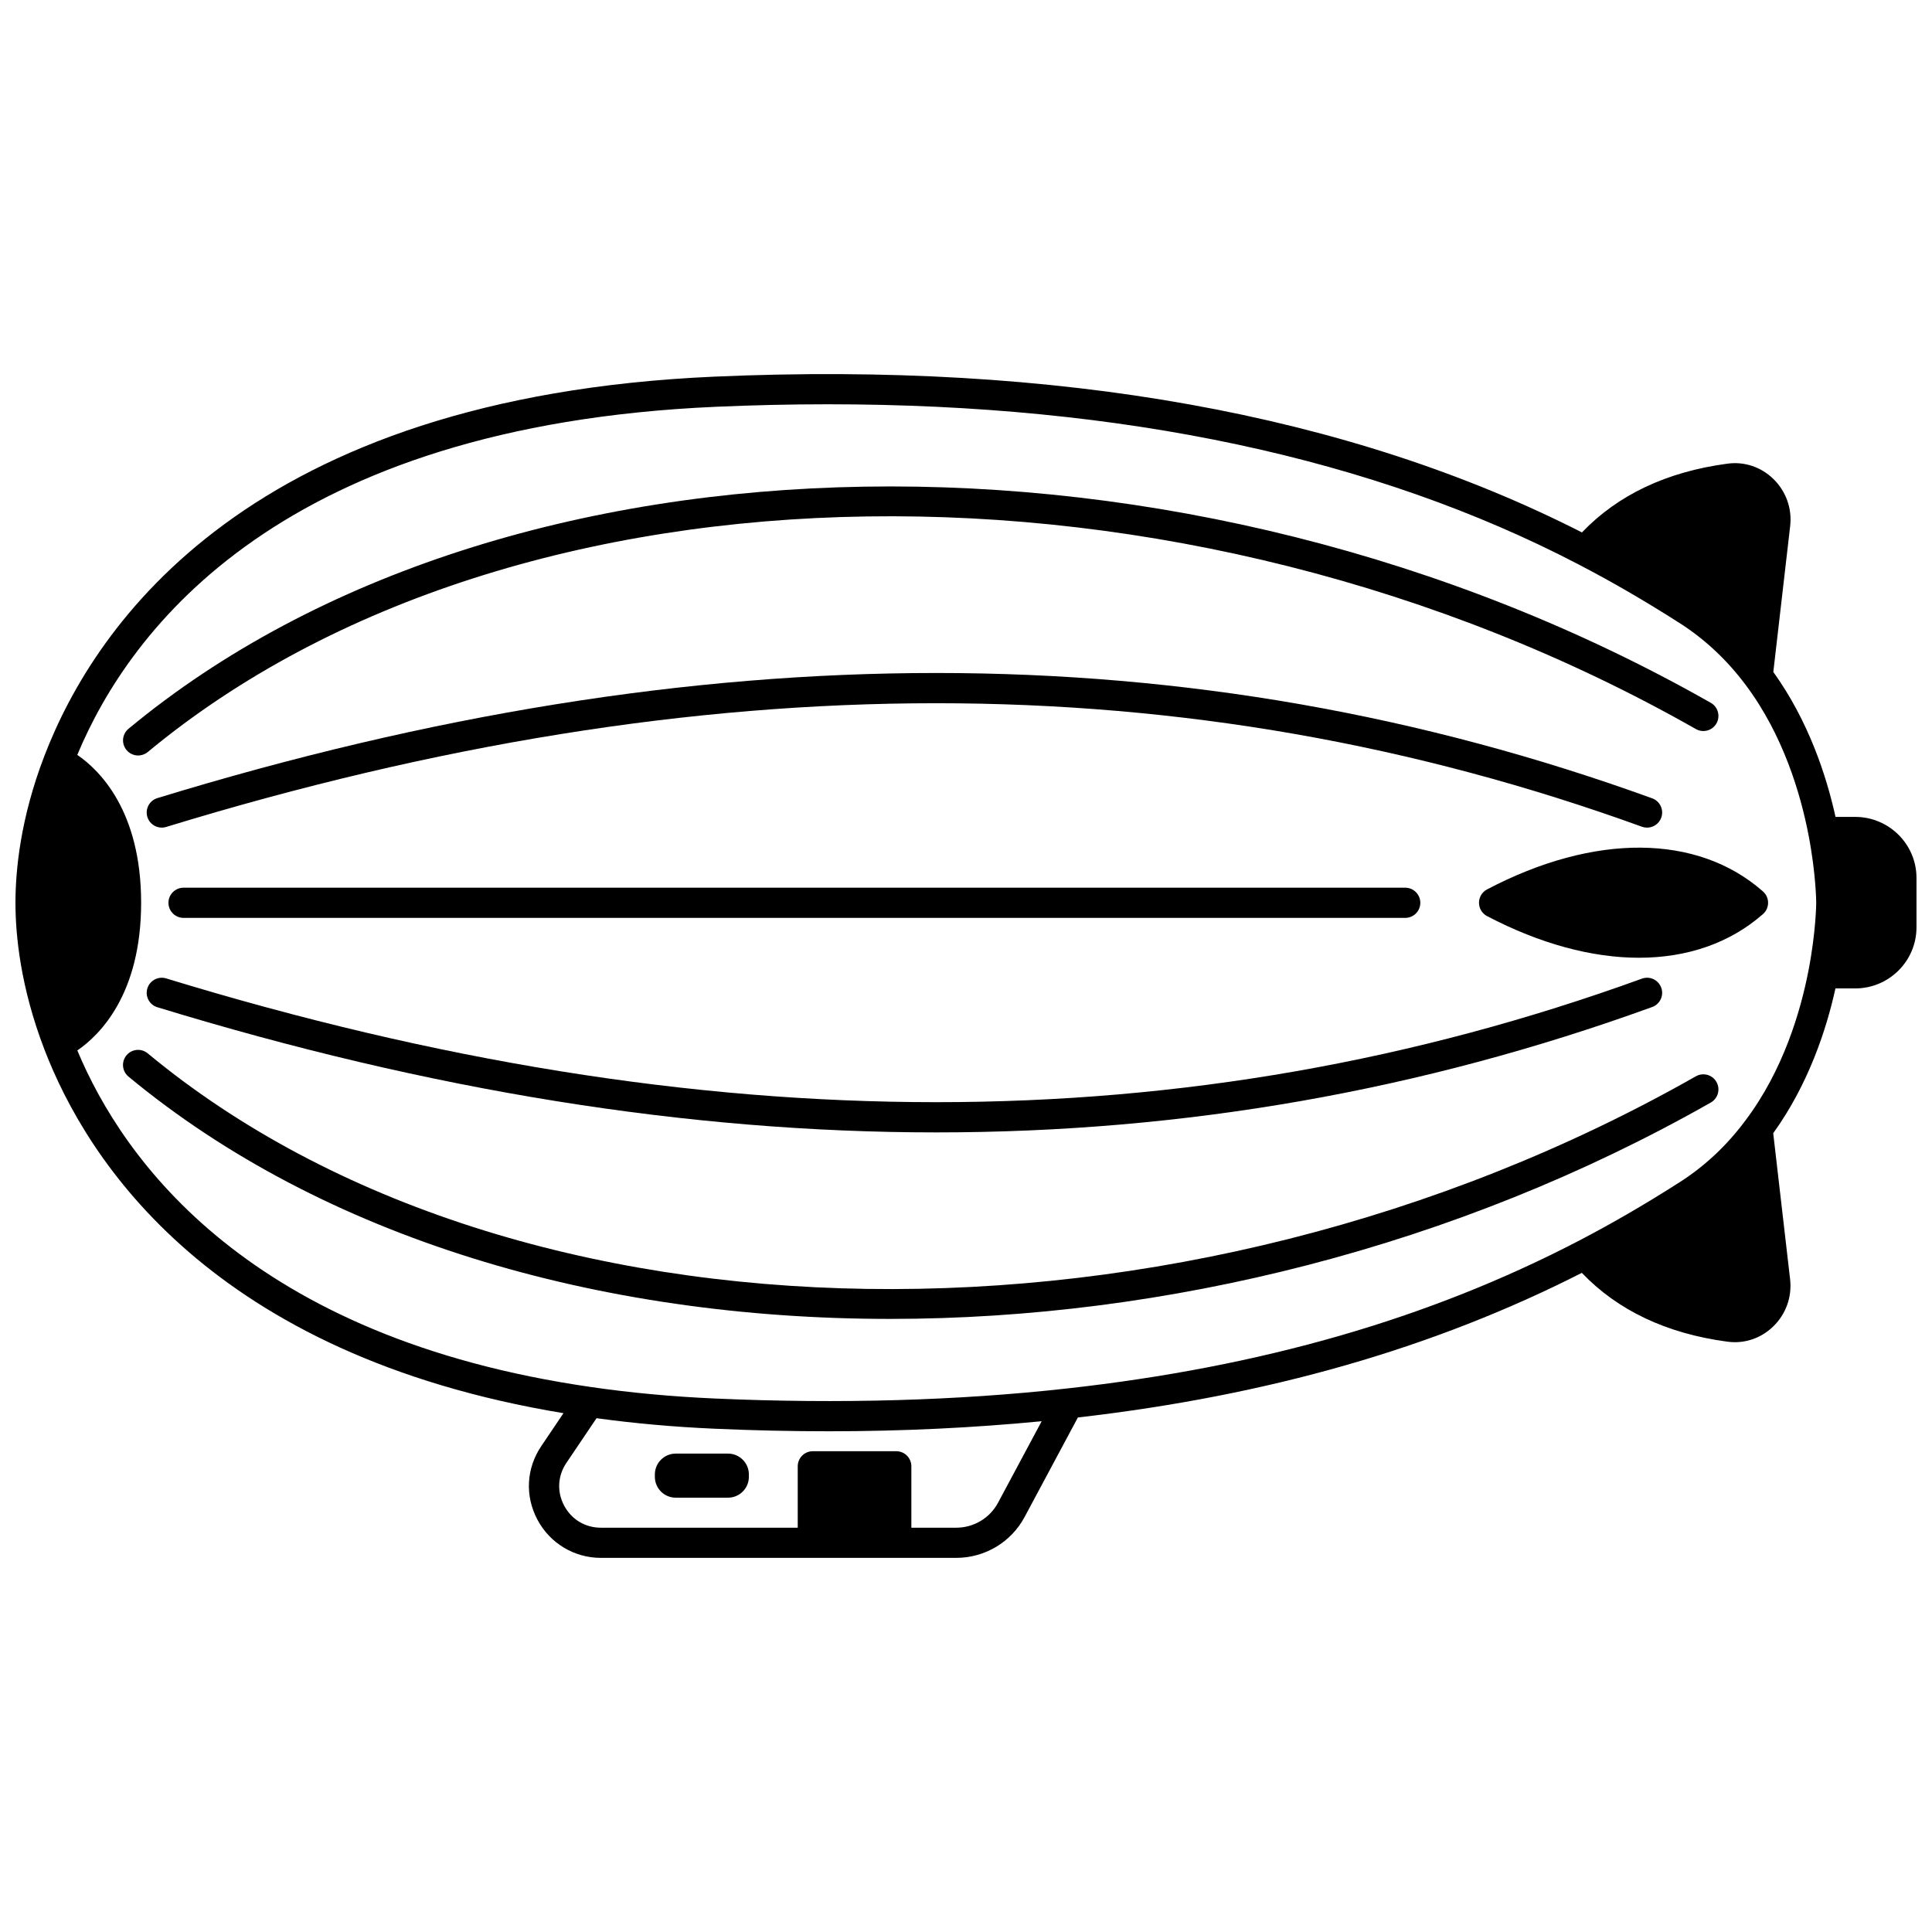
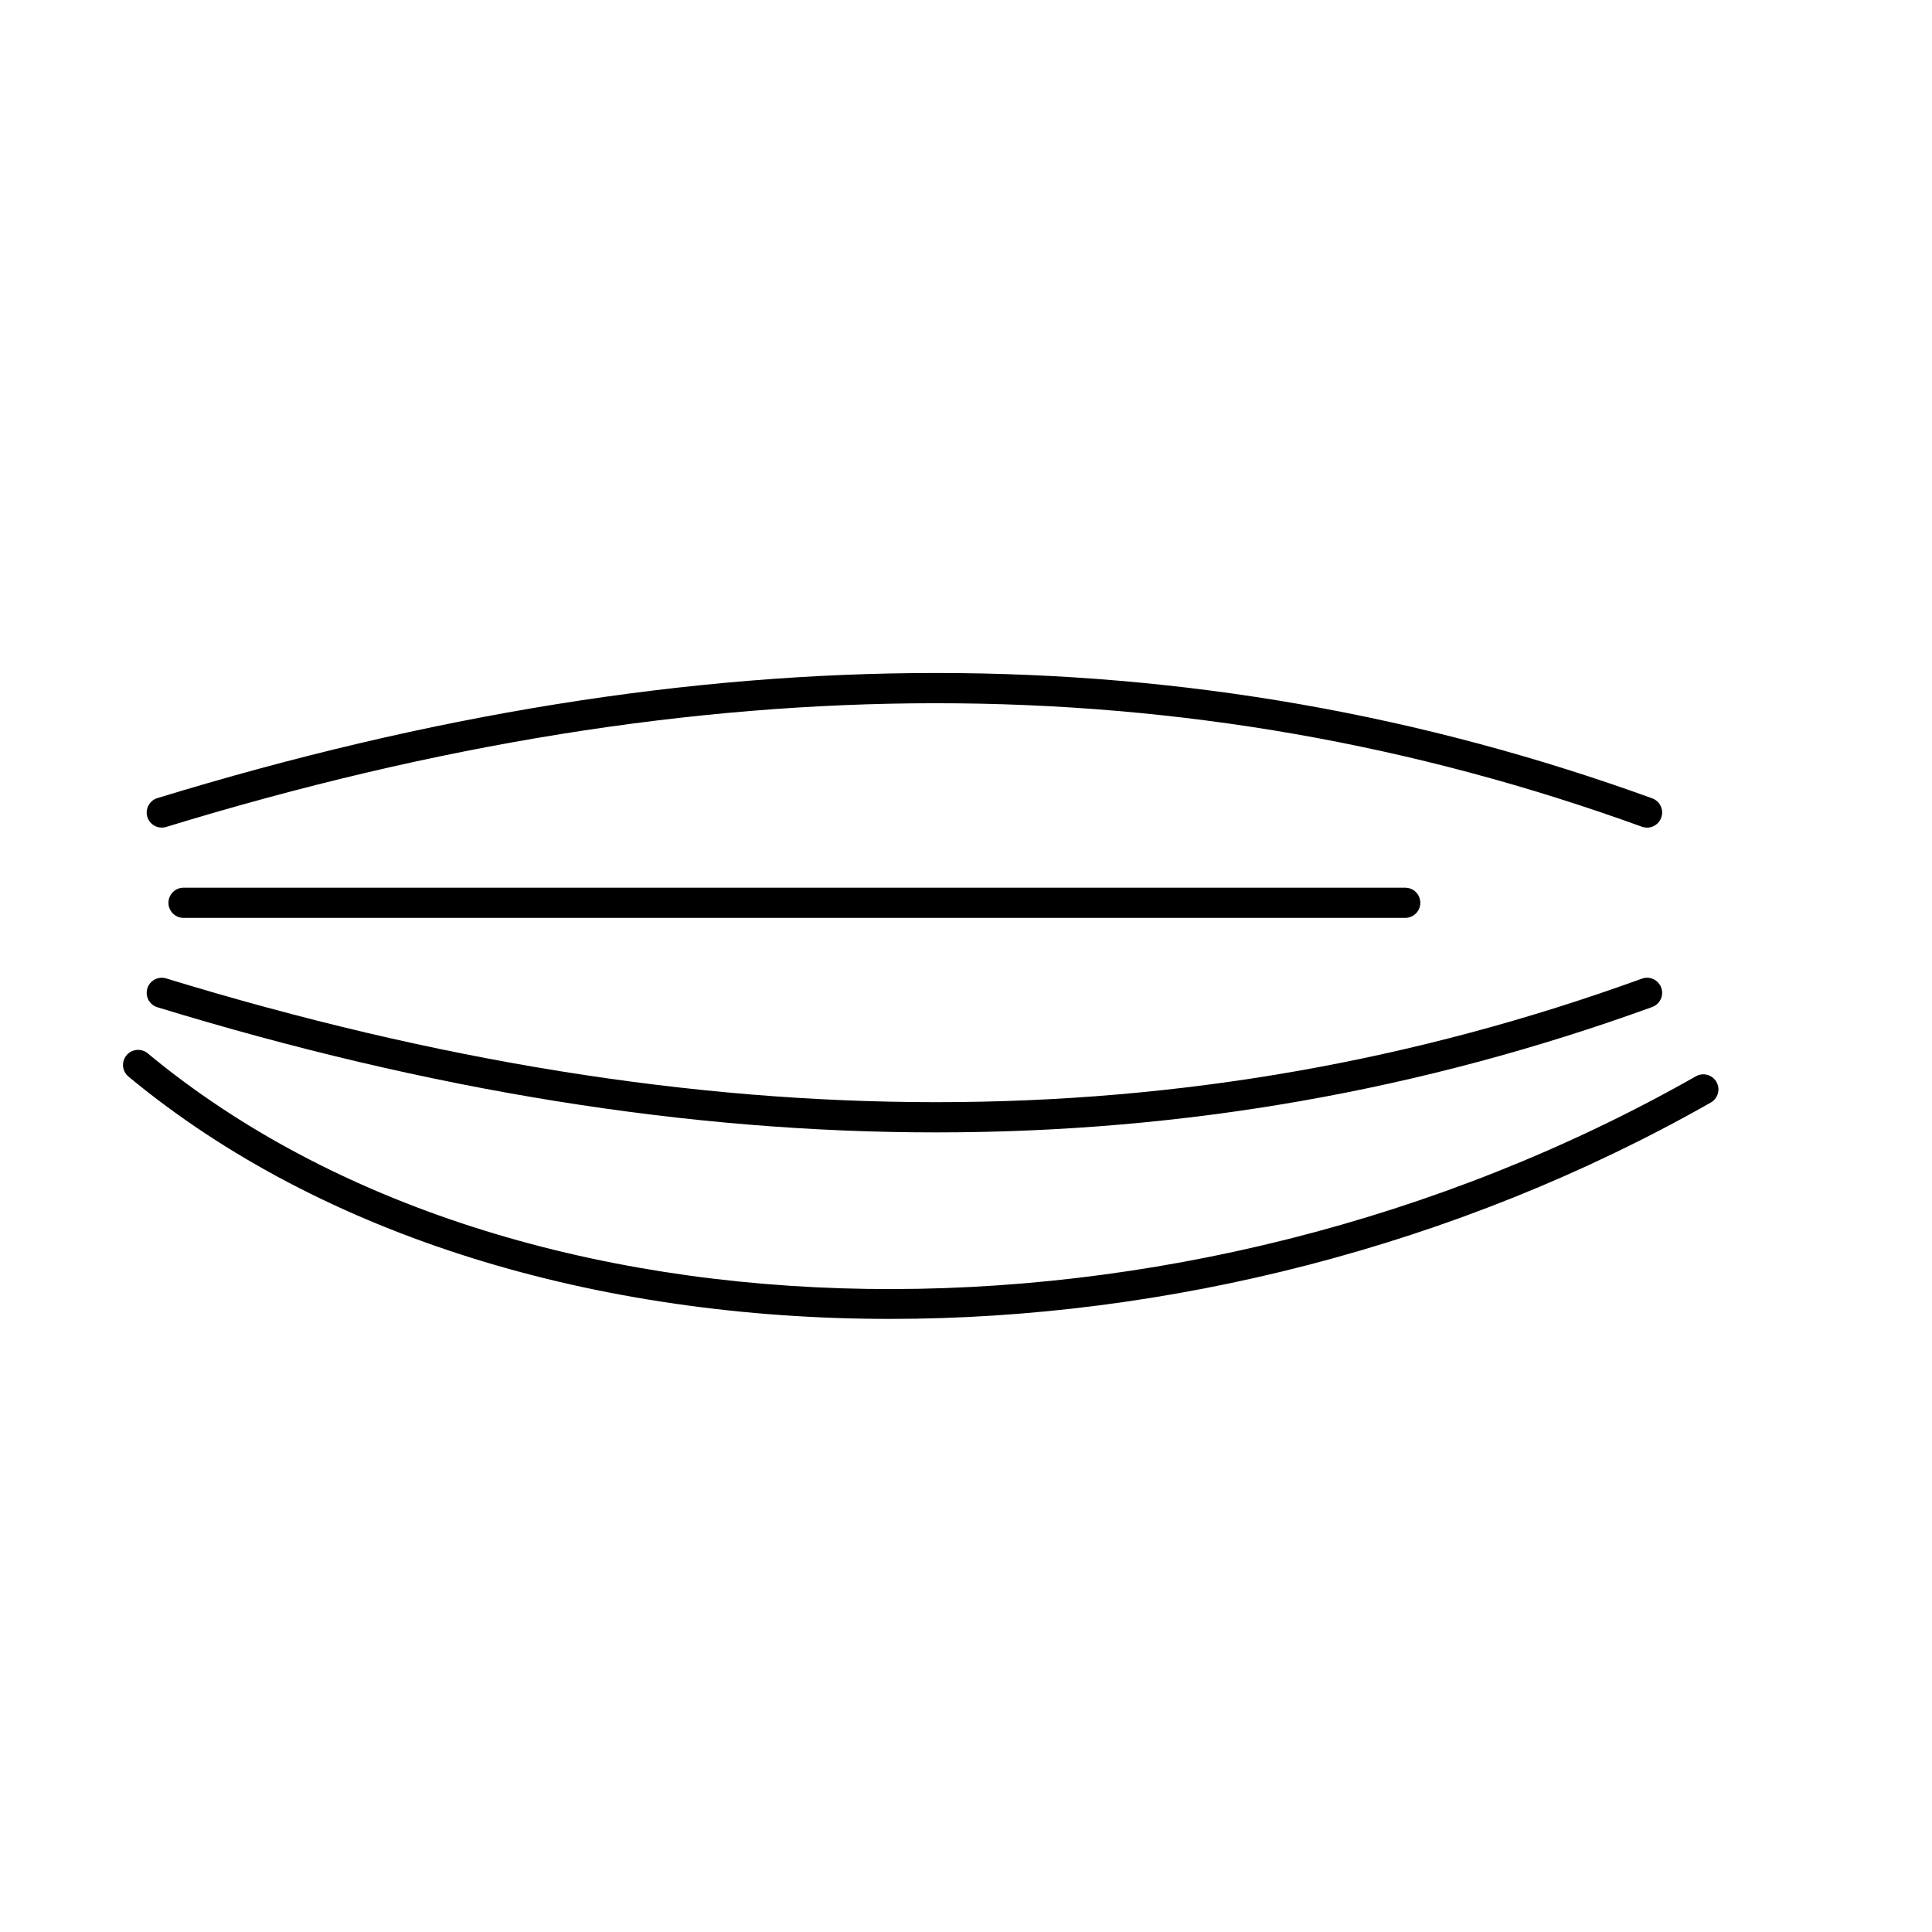
<svg xmlns="http://www.w3.org/2000/svg" width="800px" height="800px" version="1.1" viewBox="144 144 512 512">
  <defs>
    <clipPath id="a">
-       <path d="m148.09 243h503.81v314h-503.81z" />
-     </clipPath>
+       </clipPath>
  </defs>
-   <path d="m336.94 529.22h-13.875c-3.039 0-5.519 2.481-5.519 5.519v0.641c0 3.039 2.481 5.519 5.519 5.519h13.875c3.039 0 5.519-2.481 5.519-5.519v-0.641c0-3.039-2.481-5.519-5.519-5.519z" />
-   <path d="m538.09 379.7c-1.316 0.691-2.141 2.055-2.141 3.543 0 1.488 0.828 2.852 2.144 3.539 14.047 7.356 27.82 11.031 40.258 11.031 12.742 0 24.078-3.859 32.852-11.57 0.863-0.754 1.359-1.852 1.359-3 0-1.148-0.492-2.242-1.355-3.004-17.348-15.281-44.676-15.48-73.117-0.539z" />
  <g clip-path="url(#a)">
    <path d="m635.67 360.49h-5.238c-2.418-10.98-7.191-25.473-16.484-38.414l4.465-38.664c0.531-4.648-1.086-9.191-4.445-12.477-3.269-3.195-7.711-4.672-12.168-4.059-16.148 2.148-29.078 8.305-38.57 18.223-61.625-31.375-138.93-45.297-229.9-41.285-123.02 5.414-164.06 65.305-177.57 100.52-6.332 16.461-7.664 30.242-7.664 38.906 0 8.617 1.332 22.355 7.664 38.855 11.379 29.672 44.355 81.004 137.57 96.414l-5.848 8.668c-4.016 5.918-4.414 13.227-1.059 19.555 3.309 6.242 9.75 10.121 16.805 10.121h94.164c7.625 0 14.586-4.168 18.156-10.867l14.102-26.34c50.59-5.816 94.332-18.387 133.55-38.324 9.496 9.926 22.422 16.086 38.562 18.234 0.668 0.094 1.332 0.137 2 0.137 3.777 0 7.41-1.477 10.191-4.199 3.356-3.277 4.973-7.824 4.441-12.477l-4.473-38.703c9.301-12.918 14.078-27.395 16.492-38.371h5.242c8.953 0 16.234-7.266 16.234-16.195v-13.074c0.008-8.922-7.273-16.184-16.227-16.184zm-471.18 61.891c5.836-3.992 16.91-14.773 16.91-39.141 0-24.406-11.078-35.195-16.918-39.184 14.043-33.695 54.383-87.199 169.2-92.254 10.094-0.441 19.992-0.664 29.734-0.664 78.008 0 144.79 14.227 198.84 42.402 9.031 4.699 17.562 9.648 26.852 15.578 6.644 4.234 12.535 9.746 17.5 16.383 10.004 13.34 14.582 28.977 16.66 39.746 2.012 10.395 2.047 17.922 2.047 17.988 0 0.074-0.035 7.562-2.047 17.957-2.082 10.773-6.664 26.41-16.719 39.758-4.906 6.606-10.777 12.113-17.453 16.367-9.289 5.93-17.82 10.879-26.844 15.578-39.566 20.566-83.914 33.352-135.59 39.078-28.949 3.215-60.238 4.098-92.984 2.66-11.449-0.5-22.535-1.523-32.957-3.043-90.645-13.035-124.09-60.137-136.23-89.211zm244.01 119.84c-2.184 4.094-6.438 6.637-11.105 6.637h-11.875v-16.273c0-2.207-1.793-4-4-4h-22.113c-2.207 0-4 1.793-4 4v16.273h-52.176c-4.152 0-7.789-2.191-9.734-5.867-1.941-3.668-1.715-7.898 0.617-11.328l7.973-11.824c9.949 1.363 20.43 2.312 31.238 2.785 10.27 0.457 20.391 0.68 30.352 0.68 19.512 0 38.336-0.922 56.379-2.664z" />
  </g>
-   <path d="m192.64 379.25c-2.207 0-4 1.793-4 4 0 2.207 1.793 4 4 4h323.76c2.207 0 4-1.793 4-4 0-2.207-1.793-4-4-4z" />
+   <path d="m192.64 379.25c-2.207 0-4 1.793-4 4 0 2.207 1.793 4 4 4h323.76c2.207 0 4-1.793 4-4 0-2.207-1.793-4-4-4" />
  <path d="m580.49 363.33c1.637 0 3.168-1.012 3.758-2.641 0.75-2.074-0.32-4.371-2.394-5.121-122.12-44.27-251.7-44.289-396.15-0.062-2.109 0.648-3.297 2.883-2.652 4.992 0.648 2.109 2.883 3.297 4.992 2.652 142.73-43.695 270.65-43.715 391.07-0.062 0.457 0.164 0.918 0.242 1.371 0.242z" />
-   <path d="m593.43 337.21c1.922 1.086 4.363 0.418 5.453-1.5 1.086-1.918 0.414-4.363-1.5-5.453-139.06-79.008-319.34-76.051-419.33 6.879-1.699 1.41-1.934 3.93-0.523 5.629 0.793 0.957 1.93 1.449 3.078 1.449 0.898 0 1.805-0.305 2.551-0.918 97.57-80.922 273.96-83.539 410.27-6.086z" />
  <path d="m185.71 410.93c72.227 22.113 140.7 33.168 206.39 33.168 65.742 0 128.7-11.078 189.75-33.23 2.078-0.75 3.152-3.047 2.394-5.121-0.75-2.078-3.047-3.152-5.121-2.394-120.38 43.668-248.3 43.648-391.08-0.066-2.106-0.645-4.348 0.539-4.992 2.652-0.645 2.113 0.539 4.348 2.648 4.992z" />
  <path d="m597.38 436.18c1.918-1.09 2.59-3.531 1.5-5.453-1.09-1.918-3.527-2.586-5.453-1.5-136.32 77.449-312.7 74.836-410.28-6.078-1.695-1.406-4.219-1.176-5.629 0.523-1.41 1.699-1.176 4.219 0.523 5.629 51.52 42.727 124.34 64.223 201.86 64.223 72.953 0 150.06-19.043 217.48-57.344z" />
</svg>